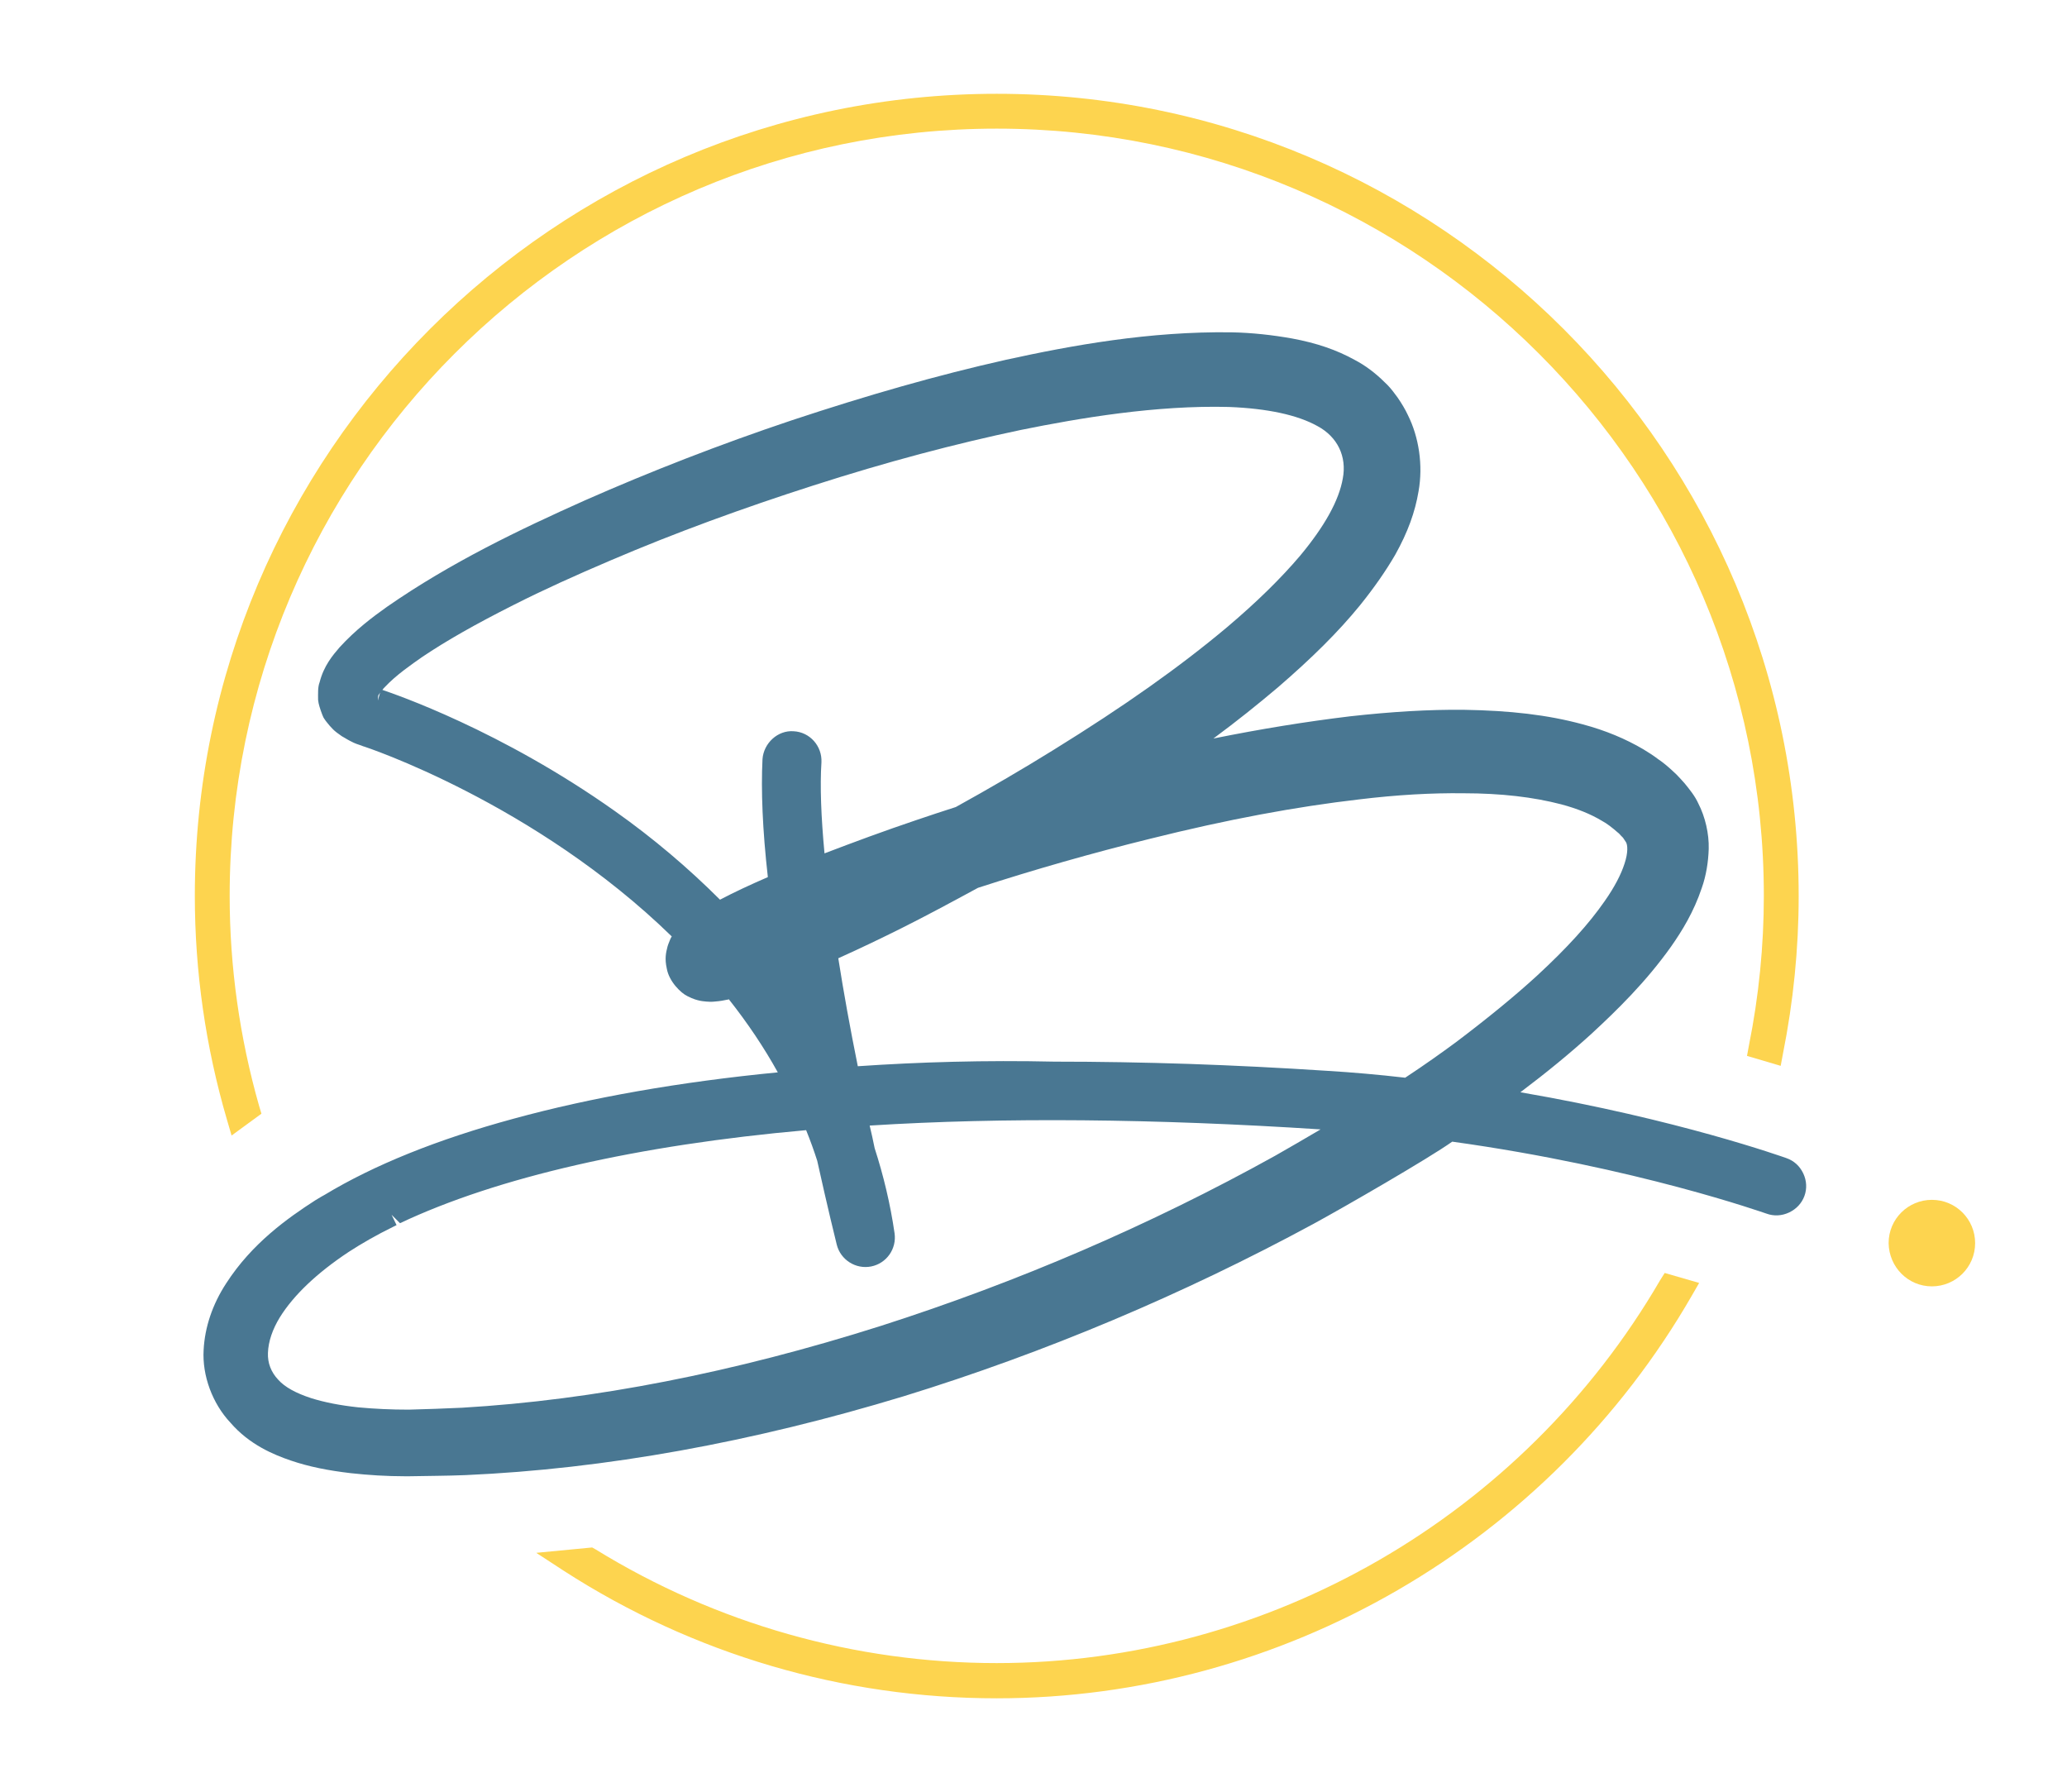
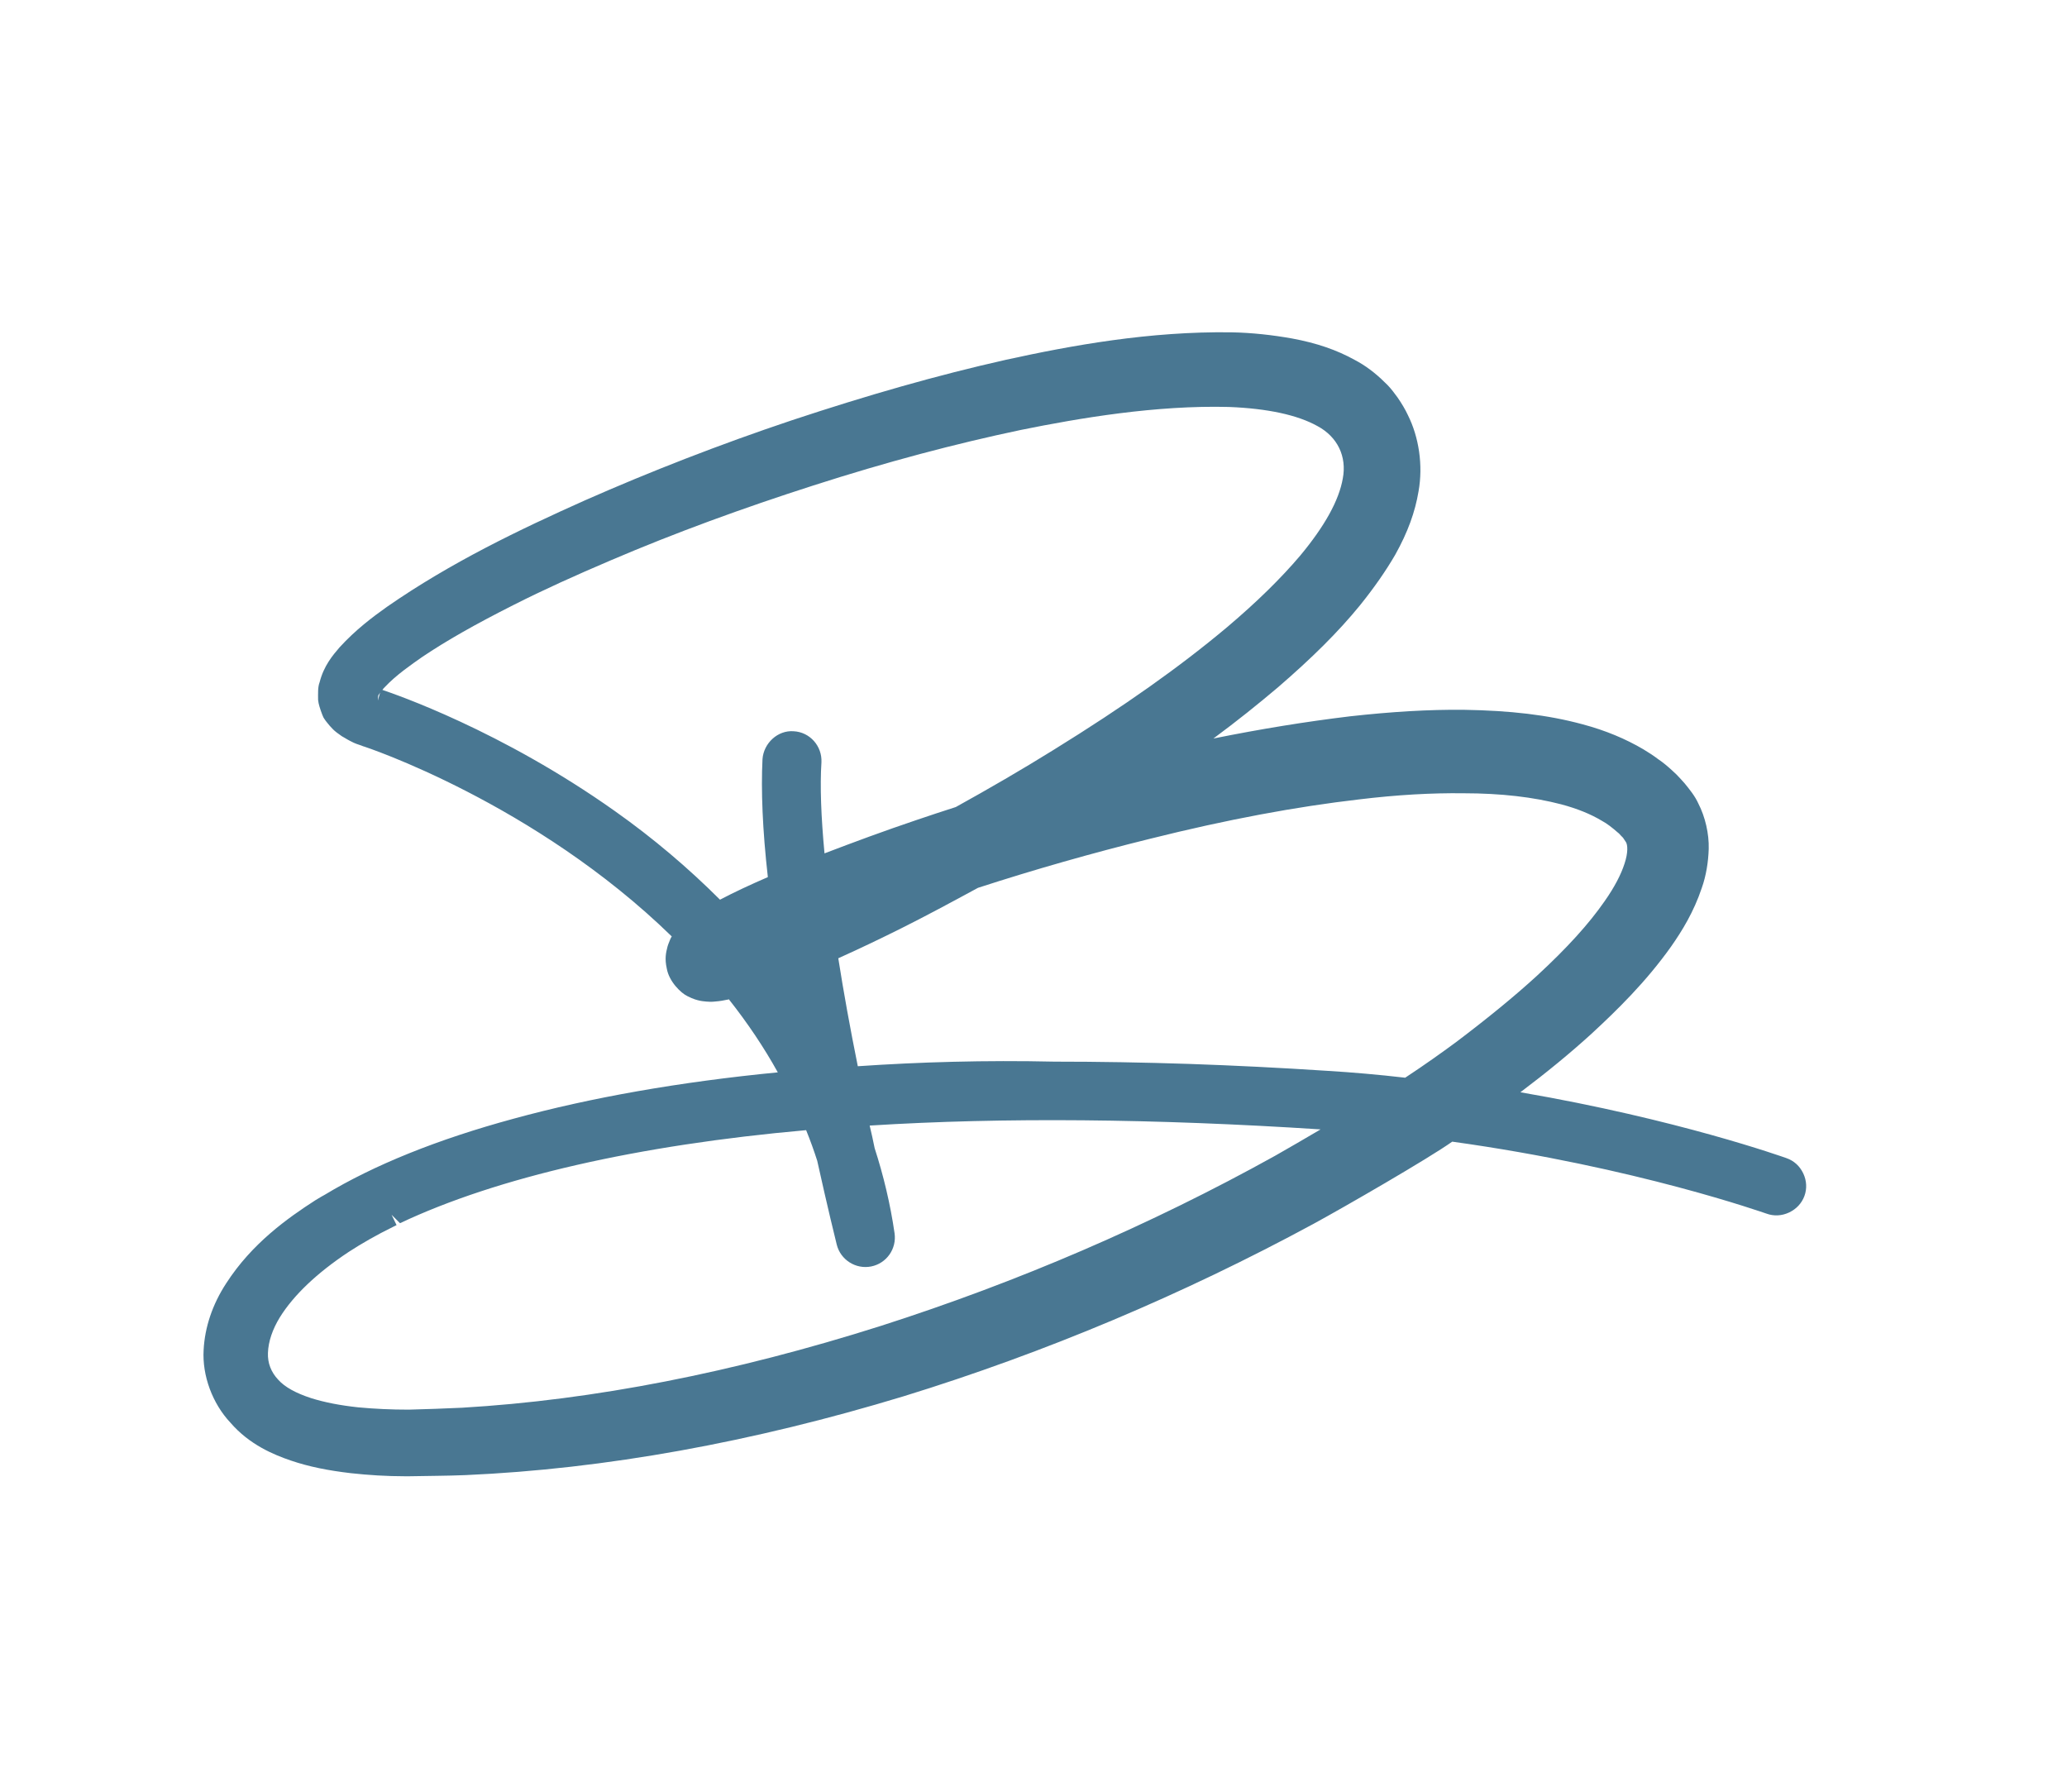
<svg xmlns="http://www.w3.org/2000/svg" version="1.1" id="Layer_1" x="0px" y="0px" viewBox="0 0 54 46.8" style="enable-background:new 0 0 54 46.8;" xml:space="preserve">
  <style type="text/css">
	.st0{fill:#497792;}
	.st1{fill:#FDD44F;}
</style>
  <g>
    <path class="st0" d="M47.11,30.65c-0.09-0.19-0.24-0.33-0.44-0.4c-0.09-0.03-2.82-1.01-6.95-1.72c0.69-0.52,1.3-1.02,1.86-1.53   c0.66-0.61,1.42-1.35,2.08-2.28c0.28-0.4,0.59-0.9,0.8-1.53c0.11-0.31,0.17-0.67,0.18-1.02c0.01-0.39-0.09-0.83-0.27-1.18   c-0.09-0.2-0.23-0.37-0.36-0.53l-0.09-0.1c-0.08-0.09-0.16-0.17-0.24-0.24c-0.12-0.11-0.24-0.21-0.36-0.29   c-0.13-0.1-0.26-0.18-0.39-0.26c-0.46-0.27-0.98-0.49-1.58-0.65c-0.92-0.25-1.9-0.36-3.1-0.38c-0.92-0.01-1.9,0.05-2.98,0.17   c-1.16,0.14-2.33,0.33-3.57,0.58c0.61-0.45,1.17-0.9,1.69-1.34c0.88-0.76,1.57-1.44,2.14-2.14c0.37-0.46,0.67-0.89,0.92-1.32   c0.33-0.59,0.52-1.12,0.61-1.66c0.12-0.68,0.01-1.41-0.28-1.99c-0.07-0.15-0.16-0.3-0.27-0.46l-0.06-0.08   c-0.08-0.11-0.17-0.22-0.27-0.31c-0.25-0.25-0.52-0.45-0.79-0.59c-0.47-0.26-0.99-0.44-1.64-0.56c-0.51-0.09-1.04-0.15-1.58-0.16   C30.04,8.65,28,9.02,26.27,9.4c-1.78,0.4-3.6,0.92-5.59,1.58c-1.88,0.63-3.7,1.34-5.4,2.09c-1.7,0.76-3.5,1.62-5.17,2.78   c-0.38,0.27-0.82,0.6-1.24,1.06c-0.18,0.21-0.41,0.48-0.52,0.91c-0.05,0.13-0.04,0.29-0.04,0.46c0.01,0.11,0.05,0.23,0.11,0.39   l0.03,0.07c0.02,0.03,0.03,0.05,0.06,0.09l0.04,0.05c0.04,0.05,0.08,0.1,0.15,0.17c0.06,0.06,0.13,0.11,0.23,0.18L9,19.27   c0.05,0.03,0.1,0.06,0.14,0.08l0.1,0.05c0.05,0.02,0.09,0.04,0.16,0.06c0.03,0.01,0.06,0.02,0.08,0.03   c0.05,0.01,4.49,1.48,8.07,4.97c-0.03,0.04-0.05,0.1-0.09,0.2l-0.02,0.06c-0.04,0.16-0.08,0.31-0.02,0.58   c0.06,0.34,0.37,0.64,0.54,0.72c0.16,0.08,0.24,0.1,0.33,0.12l0.06,0.01c0.15,0.02,0.26,0.02,0.33,0.01   c0.14-0.01,0.23-0.03,0.33-0.05c0.01,0,0.02,0,0.03-0.01c0.49,0.62,0.92,1.26,1.28,1.91c-2.57,0.25-4.89,0.66-6.9,1.21   c-1.99,0.54-3.65,1.21-4.94,1.99l-0.09,0.05c-0.05,0.03-0.1,0.06-0.15,0.09c-0.73,0.47-1.66,1.13-2.33,2.17   c-0.36,0.55-0.56,1.15-0.59,1.74c-0.04,0.67,0.23,1.4,0.7,1.9c0.5,0.58,1.14,0.84,1.58,0.99c0.47,0.16,0.97,0.26,1.57,0.33   c0.46,0.05,0.93,0.08,1.41,0.08c0.04,0,0.08,0,0.11,0c0.49-0.01,0.98-0.01,1.47-0.03c3.65-0.16,7.5-0.86,11.45-2.06   c3.7-1.14,7.3-2.66,10.7-4.5c0.81-0.44,3.01-1.71,3.63-2.15c4.82,0.67,8.17,1.87,8.21,1.88c0.19,0.07,0.4,0.06,0.59-0.03   s0.33-0.24,0.4-0.43C47.21,31.05,47.2,30.84,47.11,30.65z M9.36,36.76c-0.47-0.05-0.88-0.13-1.23-0.24   c-0.4-0.13-0.69-0.29-0.86-0.48c-0.19-0.2-0.28-0.44-0.27-0.7c0.01-0.3,0.12-0.62,0.31-0.93c0.36-0.58,0.97-1.16,1.8-1.71   c0.34-0.22,0.72-0.44,1.17-0.66L10.36,32l-0.13-0.27l0.22,0.22c2.54-1.2,6.21-2.04,10.61-2.43c0.11,0.27,0.21,0.55,0.29,0.8   c0.27,1.22,0.48,2.07,0.51,2.19c0.1,0.4,0.5,0.65,0.9,0.57s0.67-0.46,0.61-0.87c-0.11-0.76-0.29-1.51-0.52-2.22   c-0.04-0.19-0.08-0.39-0.13-0.59c3.5-0.22,7.46-0.18,11.78,0.1c-0.41,0.24-0.8,0.47-1.19,0.69c-3.26,1.81-6.73,3.3-10.29,4.44   c-3.84,1.22-7.52,1.94-10.95,2.14c-0.46,0.02-0.93,0.04-1.39,0.05C10.22,36.82,9.79,36.8,9.36,36.76z M20.06,22.91   c-0.46,0.2-0.87,0.39-1.25,0.59c-0.83-0.83-1.75-1.61-2.74-2.31c-2.99-2.12-5.76-3.06-6.08-3.17c0.02-0.03,0.04-0.05,0.07-0.08   c0.29-0.31,0.7-0.59,0.97-0.78c0.64-0.43,1.38-0.85,2.39-1.36c0.77-0.39,1.61-0.77,2.55-1.17c1.66-0.71,3.44-1.36,5.28-1.95   c1.93-0.62,3.71-1.09,5.42-1.45c1.53-0.31,3.53-0.65,5.44-0.6c1.01,0.04,1.79,0.21,2.31,0.5c0.52,0.28,0.77,0.79,0.66,1.37   c-0.1,0.57-0.47,1.24-1.11,2.01c-0.5,0.59-1.13,1.21-1.91,1.87c-1.24,1.04-2.68,2.06-4.54,3.21c-0.82,0.51-1.7,1.02-2.55,1.49   c-0.34,0.11-0.68,0.22-1.03,0.34c-0.86,0.29-1.64,0.58-2.4,0.87c-0.09-0.96-0.12-1.76-0.08-2.38c0.02-0.42-0.3-0.79-0.73-0.81   c-0.41-0.03-0.78,0.31-0.81,0.73C19.88,20.64,19.92,21.67,20.06,22.91z M22.41,27.85c-0.2-0.99-0.37-1.93-0.51-2.82   c0.6-0.27,1.14-0.53,1.66-0.79c0.62-0.31,1.29-0.67,1.99-1.05c1.48-0.48,2.99-0.91,4.49-1.28c2.04-0.51,3.83-0.84,5.47-1.03l0,0   c0.99-0.12,1.89-0.17,2.72-0.16c0.99,0,1.83,0.1,2.56,0.29c0.41,0.11,0.76,0.25,1.06,0.43c0.13,0.07,0.26,0.17,0.42,0.31   c0.03,0.02,0.05,0.05,0.08,0.08c0.03,0.03,0.06,0.06,0.05,0.05L42.48,22c0.04,0.07,0.06,0.26-0.04,0.56   c-0.09,0.28-0.26,0.61-0.52,0.98c-0.41,0.59-0.97,1.21-1.76,1.94c-0.6,0.55-1.3,1.12-2.12,1.74c-0.38,0.28-0.8,0.58-1.33,0.93   c-0.69-0.08-1.38-0.14-2.04-0.18c-1.22-0.08-2.43-0.14-3.59-0.18c-1.21-0.04-2.39-0.06-3.53-0.06   C25.74,27.69,24.02,27.74,22.41,27.85z M9.87,18.3l0.01-0.13c0.01-0.02,0.03-0.05,0.05-0.08L9.87,18.3L9.87,18.3z M9.13,19L9.13,19   L9.13,19L9.13,19z" />
    <g>
-       <path class="st1" d="M26.04,2.45c-11.55,0-20.95,9.4-20.95,20.95c0,1.97,0.28,3.94,0.84,5.85l0.12,0.41l0.78-0.57l-0.06-0.2    C6.26,27.1,6,25.25,6,23.4C6,12.35,14.99,3.36,26.04,3.36s20.04,8.99,20.04,20.04c0,1.3-0.13,2.62-0.39,3.91l-0.05,0.27l0.88,0.26    l0.06-0.32c0.27-1.35,0.41-2.74,0.41-4.11C46.99,11.85,37.6,2.45,26.04,2.45z" />
-       <path class="st1" d="M43.37,33.44c-3.59,6.17-10.23,10-17.33,10c-3.71,0-7.33-1.03-10.48-2.97l-0.09-0.05l-1.46,0.14l0.72,0.47    c3.38,2.18,7.29,3.33,11.31,3.33c7.46,0,14.42-4.03,18.16-10.52l0.19-0.33l-0.9-0.26L43.37,33.44z" />
-     </g>
+       </g>
    <g>
-       <path class="st1" d="M50.47,33.6c0.62,0,1.13-0.5,1.13-1.13c0-0.62-0.5-1.13-1.13-1.13c-0.62,0-1.13,0.5-1.13,1.13    C49.35,33.1,49.85,33.6,50.47,33.6" />
-     </g>
+       </g>
  </g>
</svg>